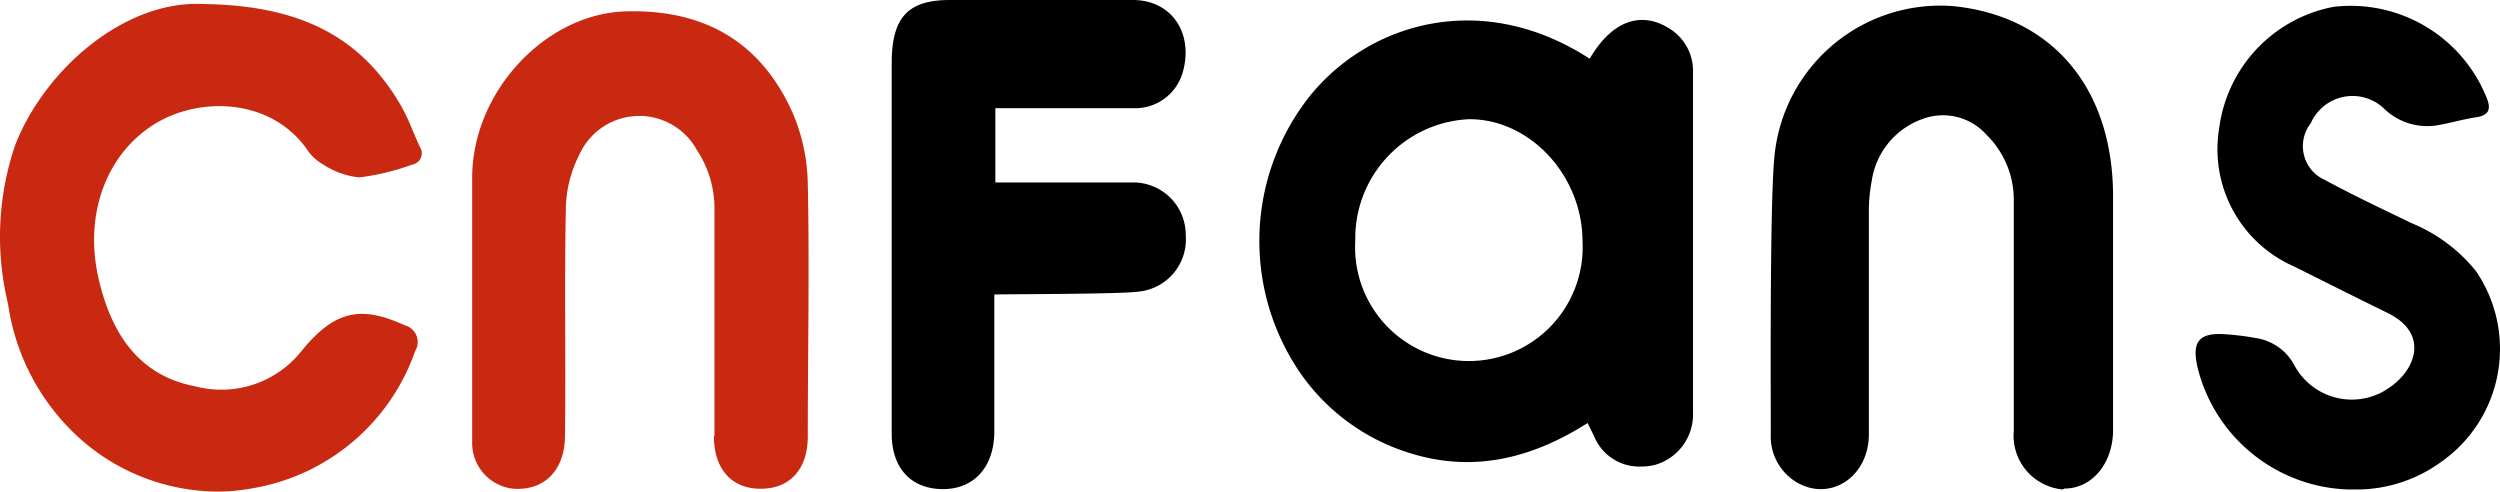
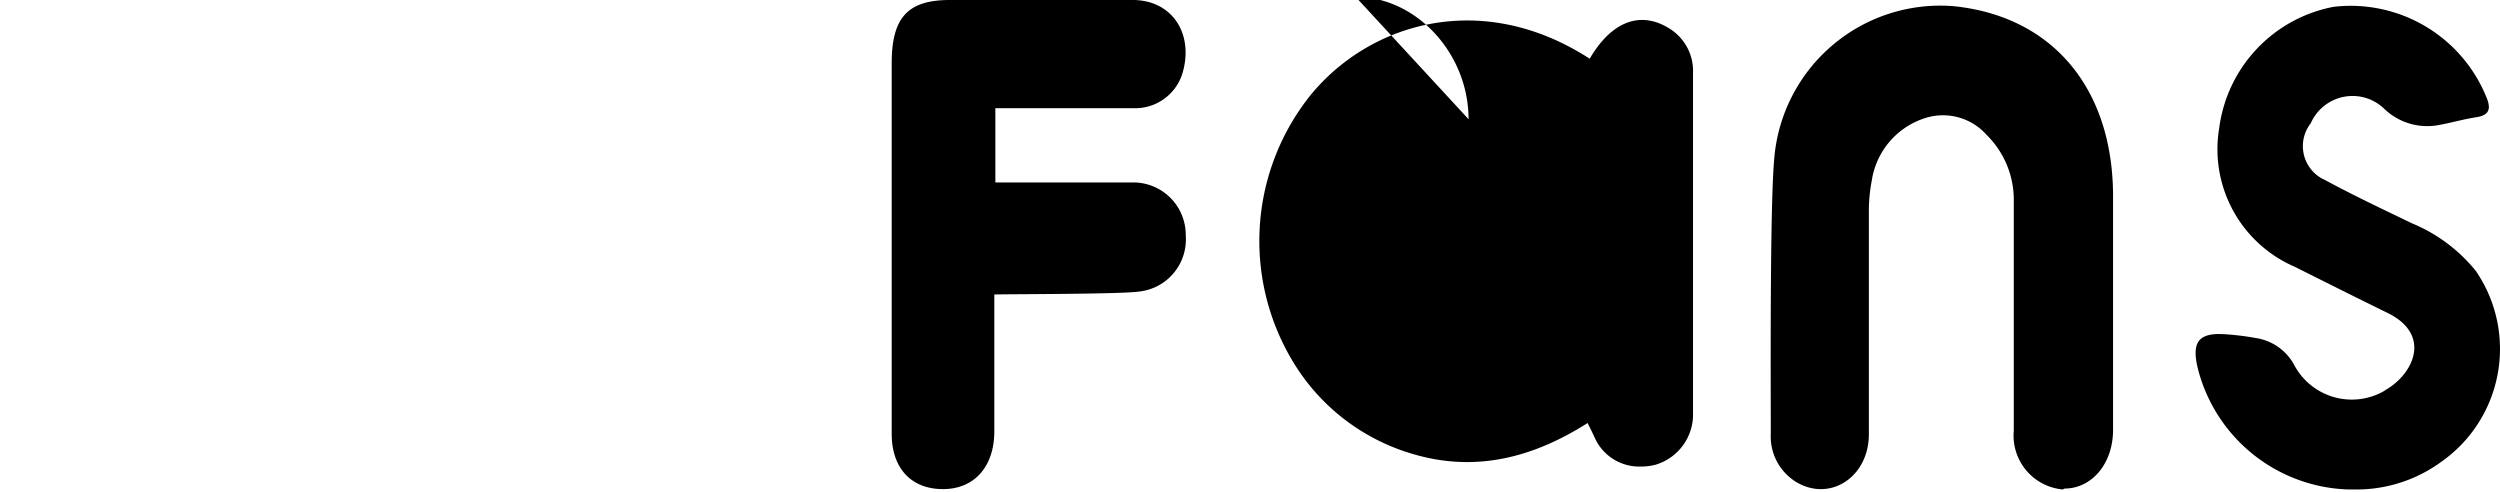
<svg xmlns="http://www.w3.org/2000/svg" viewBox="0 0 143.016 28.12" class="d-block my-1">
  <title>Cnfans</title>
-   <path d="M132.75,21.2c-.43-1.63,0-2.18,1.51-2.08a15.348,15.348,0,0,1,1.79.22,3,3,0,0,1,2.21,1.59,3.73,3.73,0,0,0,5.06,1.47l.39-.25c1.46-1,2.28-3.08-.16-4.26-1.78-.87-3.53-1.75-5.29-2.63a7.32,7.32,0,0,1-4.32-7.92A8.13,8.13,0,0,1,140.49.39a8.38,8.38,0,0,1,8.7,5.08c.33.74.23,1.12-.56,1.24s-1.52.35-2.29.47a3.55,3.55,0,0,1-2.93-.93,2.61,2.61,0,0,0-4.23.8,2.12,2.12,0,0,0,.39,3,1.84,1.84,0,0,0,.41.24c1.62.88,3.3,1.67,5,2.49a9.21,9.21,0,0,1,3.65,2.73,7.89,7.89,0,0,1-2,10.92A8.22,8.22,0,0,1,142,28h-.7a9.18,9.18,0,0,1-8.55-6.8ZM58,24.8V3.62C58,1,58.92,0,61.33,0H71.79C74,0,75.27,1.87,74.66,4.1a2.83,2.83,0,0,1-2.83,2.09h-7.9v4.25h7.76a3,3,0,0,1,3.13,2.91.34.34,0,0,1,0,.1,3,3,0,0,1-2.68,3.23c-1.07.16-8.13.14-8.27.17v7.83c0,2-1.13,3.28-2.89,3.3h0C59.14,28,58,26.81,58,24.81ZM125,28a3.09,3.09,0,0,1-2.81-3.35h0V11.55a5.22,5.22,0,0,0-1.56-3.84,3.34,3.34,0,0,0-3.67-.9,4.44,4.44,0,0,0-2.89,3.5,9.431,9.431,0,0,0-.17,1.91q0,6.3,0,12.62c0,2.44-2.2,3.88-4.13,2.75a3.05,3.05,0,0,1-1.48-2.78c0-2.43-.06-13,.2-15.77A9.53,9.53,0,0,1,118.71.35c5.66.56,9.14,4.66,9.16,10.84v13.4c0,1.93-1.21,3.36-2.79,3.36ZM98.2,25c-.11-.24-.24-.5-.39-.8-3.15,2-6.44,2.83-10,1.77a11.87,11.87,0,0,1-6.55-4.8,13.35,13.35,0,0,1,.67-15.69c3.4-4.19,9.84-6.11,16-2.12,1.23-2.11,2.86-2.75,4.49-1.77a2.85,2.85,0,0,1,1.42,2.6v19.4a3,3,0,0,1-2.16,3,3.31,3.31,0,0,1-.83.1A2.79,2.79,0,0,1,98.2,25ZM91,6.82a6.82,6.82,0,0,0-6.48,6.93,6.51,6.51,0,1,0,13,.07c0-3.77-3-7-6.46-7Z" transform="translate(-6.989)" />
-   <path d="M4.63,25.15A12.79,12.79,0,0,1,.45,17.39a16.28,16.28,0,0,1,.4-9.07C2.52,4,7.1,0,11.61.23,16.67.3,20.44,1.77,22.9,6c.44.75.74,1.61,1.11,2.41a.65.65,0,0,1-.42,1,14,14,0,0,1-3.05.74,4.61,4.61,0,0,1-2.06-.74,2.64,2.64,0,0,1-.94-.88c-2.09-2.94-6.16-3-8.68-1.45-2.77,1.7-4.07,5.15-3.24,8.82.73,3.2,2.32,5.59,5.54,6.2a5.85,5.85,0,0,0,6.06-2c1.9-2.34,3.4-2.64,5.9-1.5a1,1,0,0,1,.74,1.2,1.39,1.39,0,0,1-.12.28,11.961,11.961,0,0,1-9.23,7.84,11.23,11.23,0,0,1-2.17.2,11.91,11.91,0,0,1-7.71-2.97Zm36.23-.23V12.02a6.06,6.06,0,0,0-1-3.43,3.76,3.76,0,0,0-6.72.24,7,7,0,0,0-.78,3.08c-.09,4.33,0,8.66-.05,13,0,2-1.19,3.16-2.93,3.05A2.63,2.63,0,0,1,27,25.26c0-2.61,0-12.68,0-15.09C27,5.26,31.19.78,35.79.65c4.33-.12,7.7,1.61,9.58,5.89a10.75,10.75,0,0,1,.83,4c.1,4.81,0,9.61,0,14.42,0,1.86-1,3-2.7,3s-2.67-1.18-2.67-3Z" transform="translate(0.011)" fill="#C92910" />
+   <path d="M132.75,21.2c-.43-1.63,0-2.18,1.51-2.08a15.348,15.348,0,0,1,1.79.22,3,3,0,0,1,2.21,1.59,3.73,3.73,0,0,0,5.06,1.47l.39-.25c1.46-1,2.28-3.08-.16-4.26-1.78-.87-3.53-1.75-5.29-2.63a7.32,7.32,0,0,1-4.32-7.92A8.13,8.13,0,0,1,140.49.39a8.38,8.38,0,0,1,8.7,5.08c.33.74.23,1.12-.56,1.24s-1.52.35-2.29.47a3.55,3.55,0,0,1-2.93-.93,2.61,2.61,0,0,0-4.23.8,2.12,2.12,0,0,0,.39,3,1.84,1.84,0,0,0,.41.24c1.62.88,3.3,1.67,5,2.49a9.21,9.21,0,0,1,3.65,2.73,7.89,7.89,0,0,1-2,10.92A8.22,8.22,0,0,1,142,28h-.7a9.18,9.18,0,0,1-8.55-6.8ZM58,24.8V3.62C58,1,58.92,0,61.33,0H71.79C74,0,75.27,1.87,74.66,4.1a2.83,2.83,0,0,1-2.83,2.09h-7.9v4.25h7.76a3,3,0,0,1,3.13,2.91.34.34,0,0,1,0,.1,3,3,0,0,1-2.68,3.23c-1.07.16-8.13.14-8.27.17v7.83c0,2-1.13,3.28-2.89,3.3h0C59.14,28,58,26.81,58,24.81ZM125,28a3.09,3.09,0,0,1-2.81-3.35h0V11.55a5.22,5.22,0,0,0-1.56-3.84,3.34,3.34,0,0,0-3.67-.9,4.44,4.44,0,0,0-2.89,3.5,9.431,9.431,0,0,0-.17,1.91q0,6.3,0,12.62c0,2.44-2.2,3.88-4.13,2.75a3.05,3.05,0,0,1-1.48-2.78c0-2.43-.06-13,.2-15.77A9.53,9.53,0,0,1,118.71.35c5.66.56,9.14,4.66,9.16,10.84v13.4c0,1.93-1.21,3.36-2.79,3.36ZM98.2,25c-.11-.24-.24-.5-.39-.8-3.15,2-6.44,2.83-10,1.77a11.87,11.87,0,0,1-6.55-4.8,13.35,13.35,0,0,1,.67-15.69c3.4-4.19,9.84-6.11,16-2.12,1.23-2.11,2.86-2.75,4.49-1.77a2.85,2.85,0,0,1,1.42,2.6v19.4a3,3,0,0,1-2.16,3,3.31,3.31,0,0,1-.83.1A2.79,2.79,0,0,1,98.2,25ZM91,6.82c0-3.77-3-7-6.46-7Z" transform="translate(-6.989)" />
</svg>